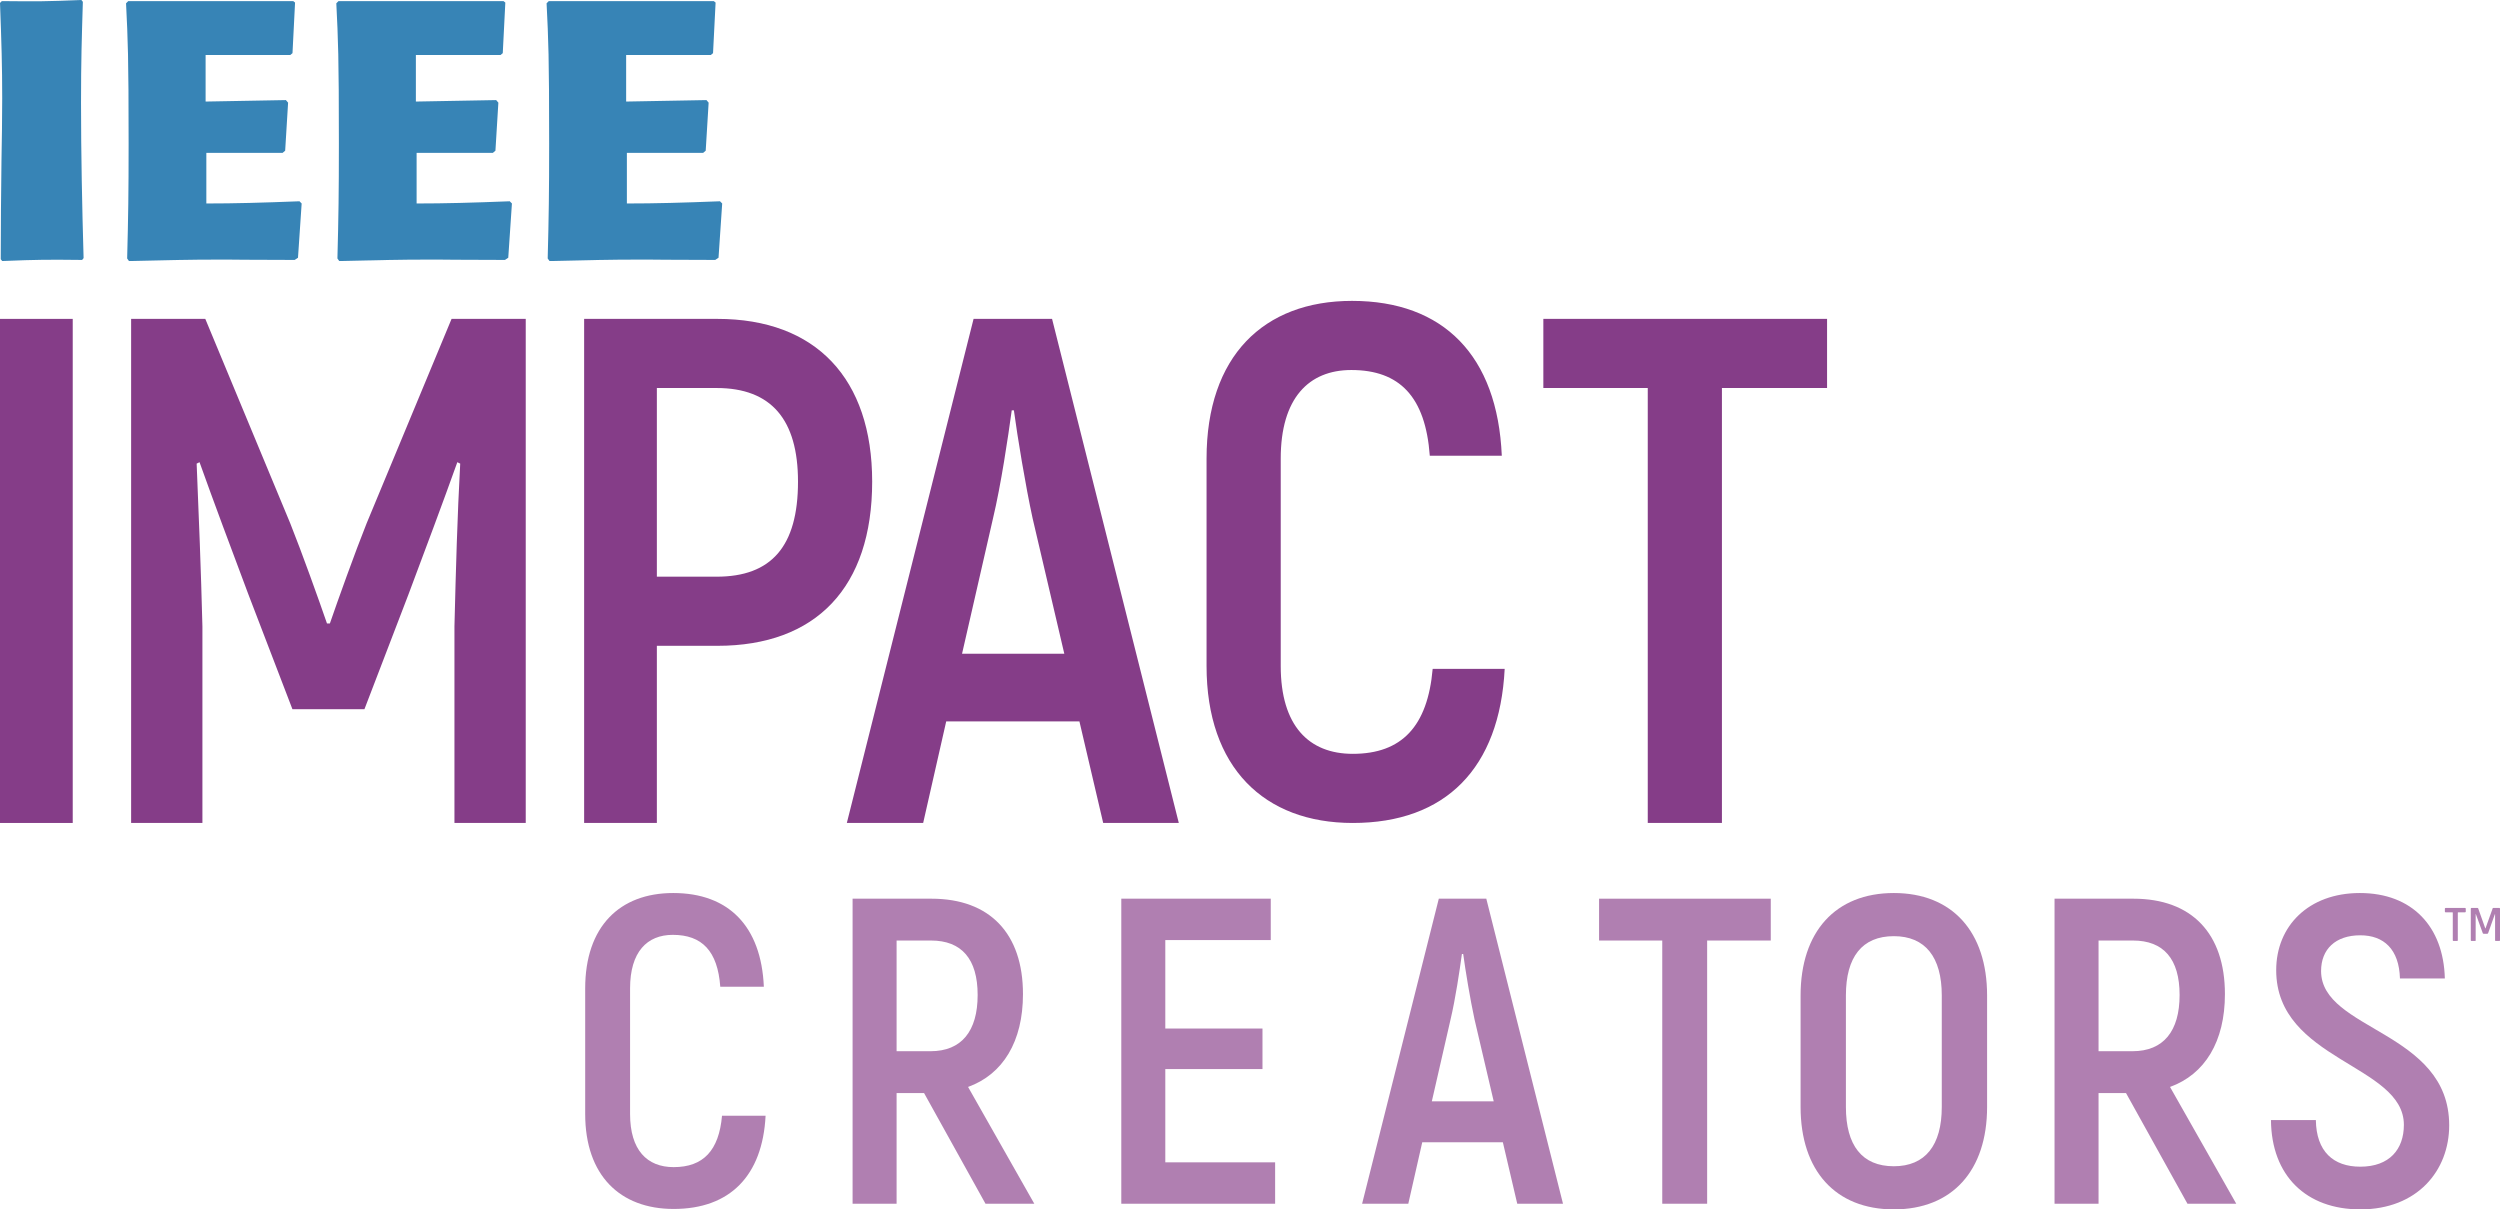
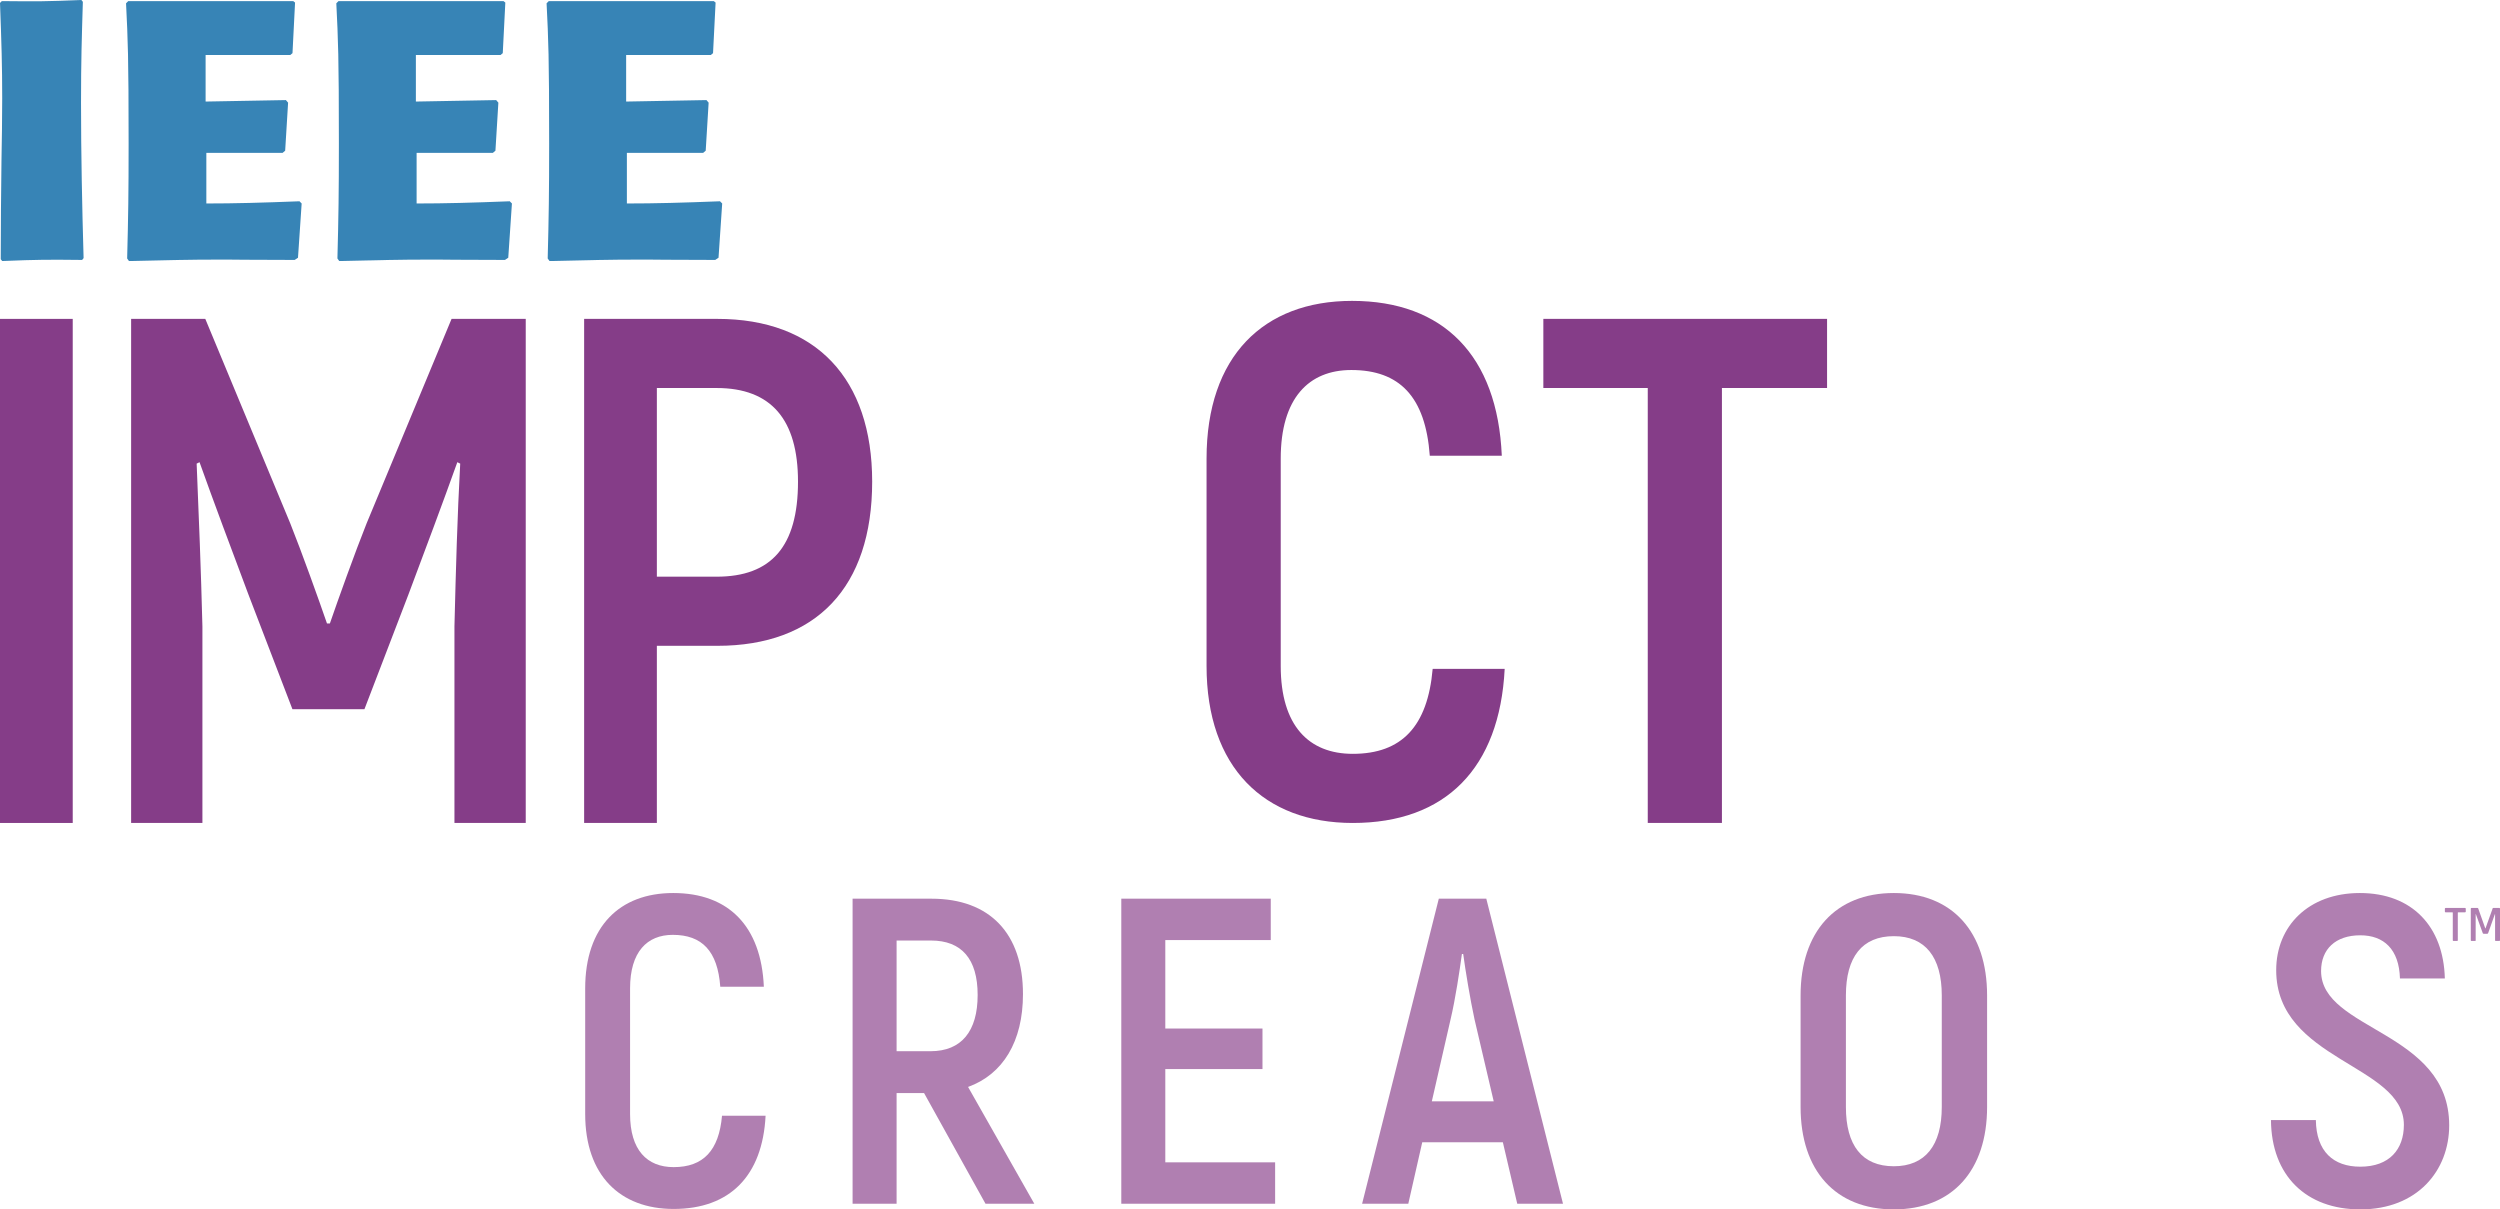
<svg xmlns="http://www.w3.org/2000/svg" viewBox="0 0 1535.256 742.69">
  <defs>
    <style>.a{fill:#b07fb1;}.b{fill:#853d88;}.c{fill:#3784b6;}</style>
  </defs>
  <title>ieee-impact-creators-logo-color</title>
  <path class="a" d="M416.738,759.239V682.168c0-37.997,21.141-58.606,54.056-58.606,33.986,0,54.056,20.339,55.662,57.538H499.696c-1.606-21.947-11.241-31.848-29.17-31.848-15.789,0-26.226,10.437-26.226,32.916v77.071c0,22.212,10.437,32.65,26.762,32.65,18.197,0,27.83-10.171,29.704-31.578h26.76c-1.874,36.929-21.945,57.268-56.464,57.268C438.146,817.579,416.738,796.975,416.738,759.239Z" transform="translate(-57.372 -75.155)" />
  <path class="a" d="M624.834,746.396H607.975v67.971H580.947V627.044h48.437c35.86,0,56.198,21.407,56.198,58.606,0,29.168-12.311,49.237-33.72,56.998l40.677,71.719h-29.972Zm-16.859-25.69h20.873c19.001,0,28.902-12.311,28.902-34.524,0-22.208-9.901-33.448-28.634-33.448H607.975Z" transform="translate(-57.372 -75.155)" />
  <path class="a" d="M840.426,788.943v25.424H745.96V627.044h91.79v25.42H772.988v54.326h59.676v24.884H772.988v57.268Z" transform="translate(-57.372 -75.155)" />
  <path class="a" d="M980.282,776.636H930.776l-8.563,37.731H893.846l47.099-187.323h29.168l47.099,187.323H989.114Zm-5.62-25.154L962.887,701.169c-2.676-12.311-5.62-30.24-6.958-40.141h-.802c-1.338,9.901-4.014,27.83-6.958,40.141l-11.507,50.313Z" transform="translate(-57.372 -75.155)" />
-   <path class="a" d="M1144.804,652.734h-39.071v161.633h-27.562v-161.633H1039.367V627.044h105.437Z" transform="translate(-57.372 -75.155)" />
  <path class="a" d="M1163.119,754.959V686.452c0-39.069,21.409-62.89,57.268-62.89,35.858,0,57.266,23.82,57.266,62.89v68.507c0,39.069-21.409,62.886-57.266,62.886C1184.527,817.845,1163.119,794.029,1163.119,754.959Zm86.704,0V686.452c0-23.55-10.169-36.394-29.436-36.394-19.537,0-29.438,12.843-29.438,36.394v68.507c0,23.55,9.901,36.394,29.438,36.394C1239.653,791.353,1249.823,778.51,1249.823,754.959Z" transform="translate(-57.372 -75.155)" />
-   <path class="a" d="M1362.957,746.396h-16.859v67.971h-27.028V627.044h48.437c35.86,0,56.198,21.407,56.198,58.606,0,29.168-12.311,49.237-33.72,56.998l40.677,71.719h-29.972Zm-16.859-25.69h20.873c19.001,0,28.902-12.311,28.902-34.524,0-22.208-9.901-33.448-28.634-33.448h-21.141Z" transform="translate(-57.372 -75.155)" />
  <path class="a" d="M1451.98,762.987h27.564c.268,19.267,10.703,28.632,27.296,28.632,17.929,0,26.76-10.703,26.76-25.69,0-37.195-78.409-39.335-78.409-95,0-27.028,19.803-47.367,51.381-47.367,32.112,0,51.381,20.609,52.182,52.452h-27.562c-.536-17.929-9.901-26.492-24.352-26.492-15.255,0-24.084,8.563-24.084,21.942,0,36.664,78.675,36.664,78.675,94.734,0,27.83-19.535,51.646-54.59,51.646C1473.656,817.845,1452.248,797.24,1451.98,762.987Z" transform="translate(-57.372 -75.155)" />
  <path class="b" d="M102.035,270.985V580.538H57.372V270.985Z" transform="translate(-57.372 -75.155)" />
  <path class="b" d="M380.23,270.985V580.538H336.45V459.812c.886-35.378,1.769-67.66,3.538-99.94l-1.769-.886C329.374,383.75,318.761,412.052,308.148,440.354l-26.975,70.315H236.951l-26.975-70.315c-10.613-28.302-21.227-56.604-30.071-81.368l-1.769.886c1.326,32.28,2.652,64.563,3.538,99.94V580.538H137.894V270.985h45.549L235.624,396.575c7.076,17.689,17.689,47.317,22.554,61.468h1.769c4.865-14.151,15.478-43.779,22.554-61.468l52.18-125.59Z" transform="translate(-57.372 -75.155)" />
  <path class="b" d="M592.976,370.925c0,65.008-34.493,100.829-95.078,100.829H460.752V580.538H416.089V270.985h81.81C558.483,270.985,592.976,307.688,592.976,370.925Zm-45.549,0c0-38.029-16.361-57.487-49.97-57.487H460.752V429.301h36.705C531.066,429.301,547.427,410.726,547.427,370.925Z" transform="translate(-57.372 -75.155)" />
-   <path class="b" d="M720.251,518.185H638.441l-14.151,62.354H577.414l77.831-309.553h48.203l77.831,309.553H734.844Zm-9.286-41.567-19.458-83.137c-4.424-20.344-9.287-49.971-11.499-66.334h-1.326c-2.212,16.363-6.633,45.991-11.498,66.334l-19.016,83.137Z" transform="translate(-57.372 -75.155)" />
  <path class="b" d="M798.321,484.136V356.777c0-62.797,34.935-96.848,89.328-96.848,56.163,0,89.328,33.609,91.982,95.076H935.409c-2.653-36.261-18.573-52.623-48.201-52.623-26.092,0-43.339,17.246-43.339,54.395v127.359c0,36.703,17.247,53.949,44.222,53.949,30.071,0,45.991-16.806,49.087-52.183h44.222c-3.096,61.028-36.262,94.636-93.309,94.636C833.698,580.538,798.321,546.487,798.321,484.136Z" transform="translate(-57.372 -75.155)" />
  <path class="b" d="M1179.378,313.438h-64.565V580.538H1069.265V313.438H1005.143v-42.453h174.236Z" transform="translate(-57.372 -75.155)" />
  <path class="c" d="M107.804,234.782c-21.387-.225-26.79-.225-49.08.677l-.902-1.126c0-20.265.225-40.301.453-60.338.225-12.834.449-25.668.449-38.502,0-19.812-.449-34.446-1.351-58.535l1.126-1.126c22.065.225,26.79.225,48.855-.677l.902,1.126c-.677,22.514-1.126,36.021-1.126,61.913,0,31.744.674,63.941,1.575,95.461Z" transform="translate(-57.372 -75.155)" />
  <path class="c" d="M184.087,169.041v31.071c17.56,0,33.997-.453,57.184-1.354l1.351,1.354-2.249,33.32-2.028,1.351c-30.843,0-36.021-.225-42.778-.225-24.763,0-37.596.449-58.987.902l-1.123-1.579c.674-25.889.898-39.849.898-70.467,0-54.037-.449-63.268-1.575-86.231l1.351-1.351H237.444l1.126.898L236.995,107.801l-1.351,1.126H183.635V137.521l49.308-.902,1.351,1.575-1.8,29.495-1.579,1.351Z" transform="translate(-57.372 -75.155)" />
  <path class="c" d="M313.214,169.041v31.071c17.56,0,33.997-.453,57.184-1.354l1.351,1.354-2.249,33.32L367.472,234.782c-30.843,0-36.021-.225-42.778-.225-24.763,0-37.596.449-58.987.902l-1.123-1.579c.674-25.889.898-39.849.898-70.467,0-54.037-.449-63.268-1.575-86.231l1.351-1.351H366.57l1.126.898L366.121,107.801l-1.351,1.126H312.761V137.521l49.308-.902,1.351,1.575L361.62,167.69l-1.579,1.351Z" transform="translate(-57.372 -75.155)" />
  <path class="c" d="M442.341,169.041v31.071c17.56,0,33.997-.453,57.184-1.354l1.351,1.354-2.249,33.32L496.599,234.782c-30.843,0-36.021-.225-42.778-.225-24.763,0-37.596.449-58.987.902l-1.123-1.579c.674-25.889.898-39.849.898-70.467,0-54.037-.449-63.268-1.575-86.231l1.351-1.351H495.697l1.126.898L495.248,107.801l-1.351,1.126H441.888V137.521l49.308-.902,1.351,1.575-1.8,29.495-1.579,1.351Z" transform="translate(-57.372 -75.155)" />
  <path class="a" d="M1566.183,653h-1.986c-.379,0-.567-.178-.567-.535V635.728a.279.279,0,0,0-.315-.316h-3.971c-.379,0-.567-.178-.567-.536v-1.607c0-.357.188-.536.567-.536H1571.037q.566,0,.567.536v1.607q0,.537-.567.536h-3.971q-.347,0-.347.316v16.737A.474.474,0,0,1,1566.183,653Z" transform="translate(-57.372 -75.155)" />
  <path class="a" d="M1588.562,632.732h3.531a.474.474,0,0,1,.535.536v19.196a.473.473,0,0,1-.535.535H1590.138a.473.473,0,0,1-.535-.535V636.547h-.126l-4.098,11.537a.694.694,0,0,1-.694.504h-2.017a.674.674,0,0,1-.661-.504l-4.192-11.568h-.127v15.949A.433.433,0,0,1,1577.152,653h-1.923a.473.473,0,0,1-.536-.535V633.269a.474.474,0,0,1,.536-.536h3.53a.526.526,0,0,1,.504.347l4.318,12.168h.158l4.35-12.168A.414.414,0,0,1,1588.562,632.732Z" transform="translate(-57.372 -75.155)" />
</svg>